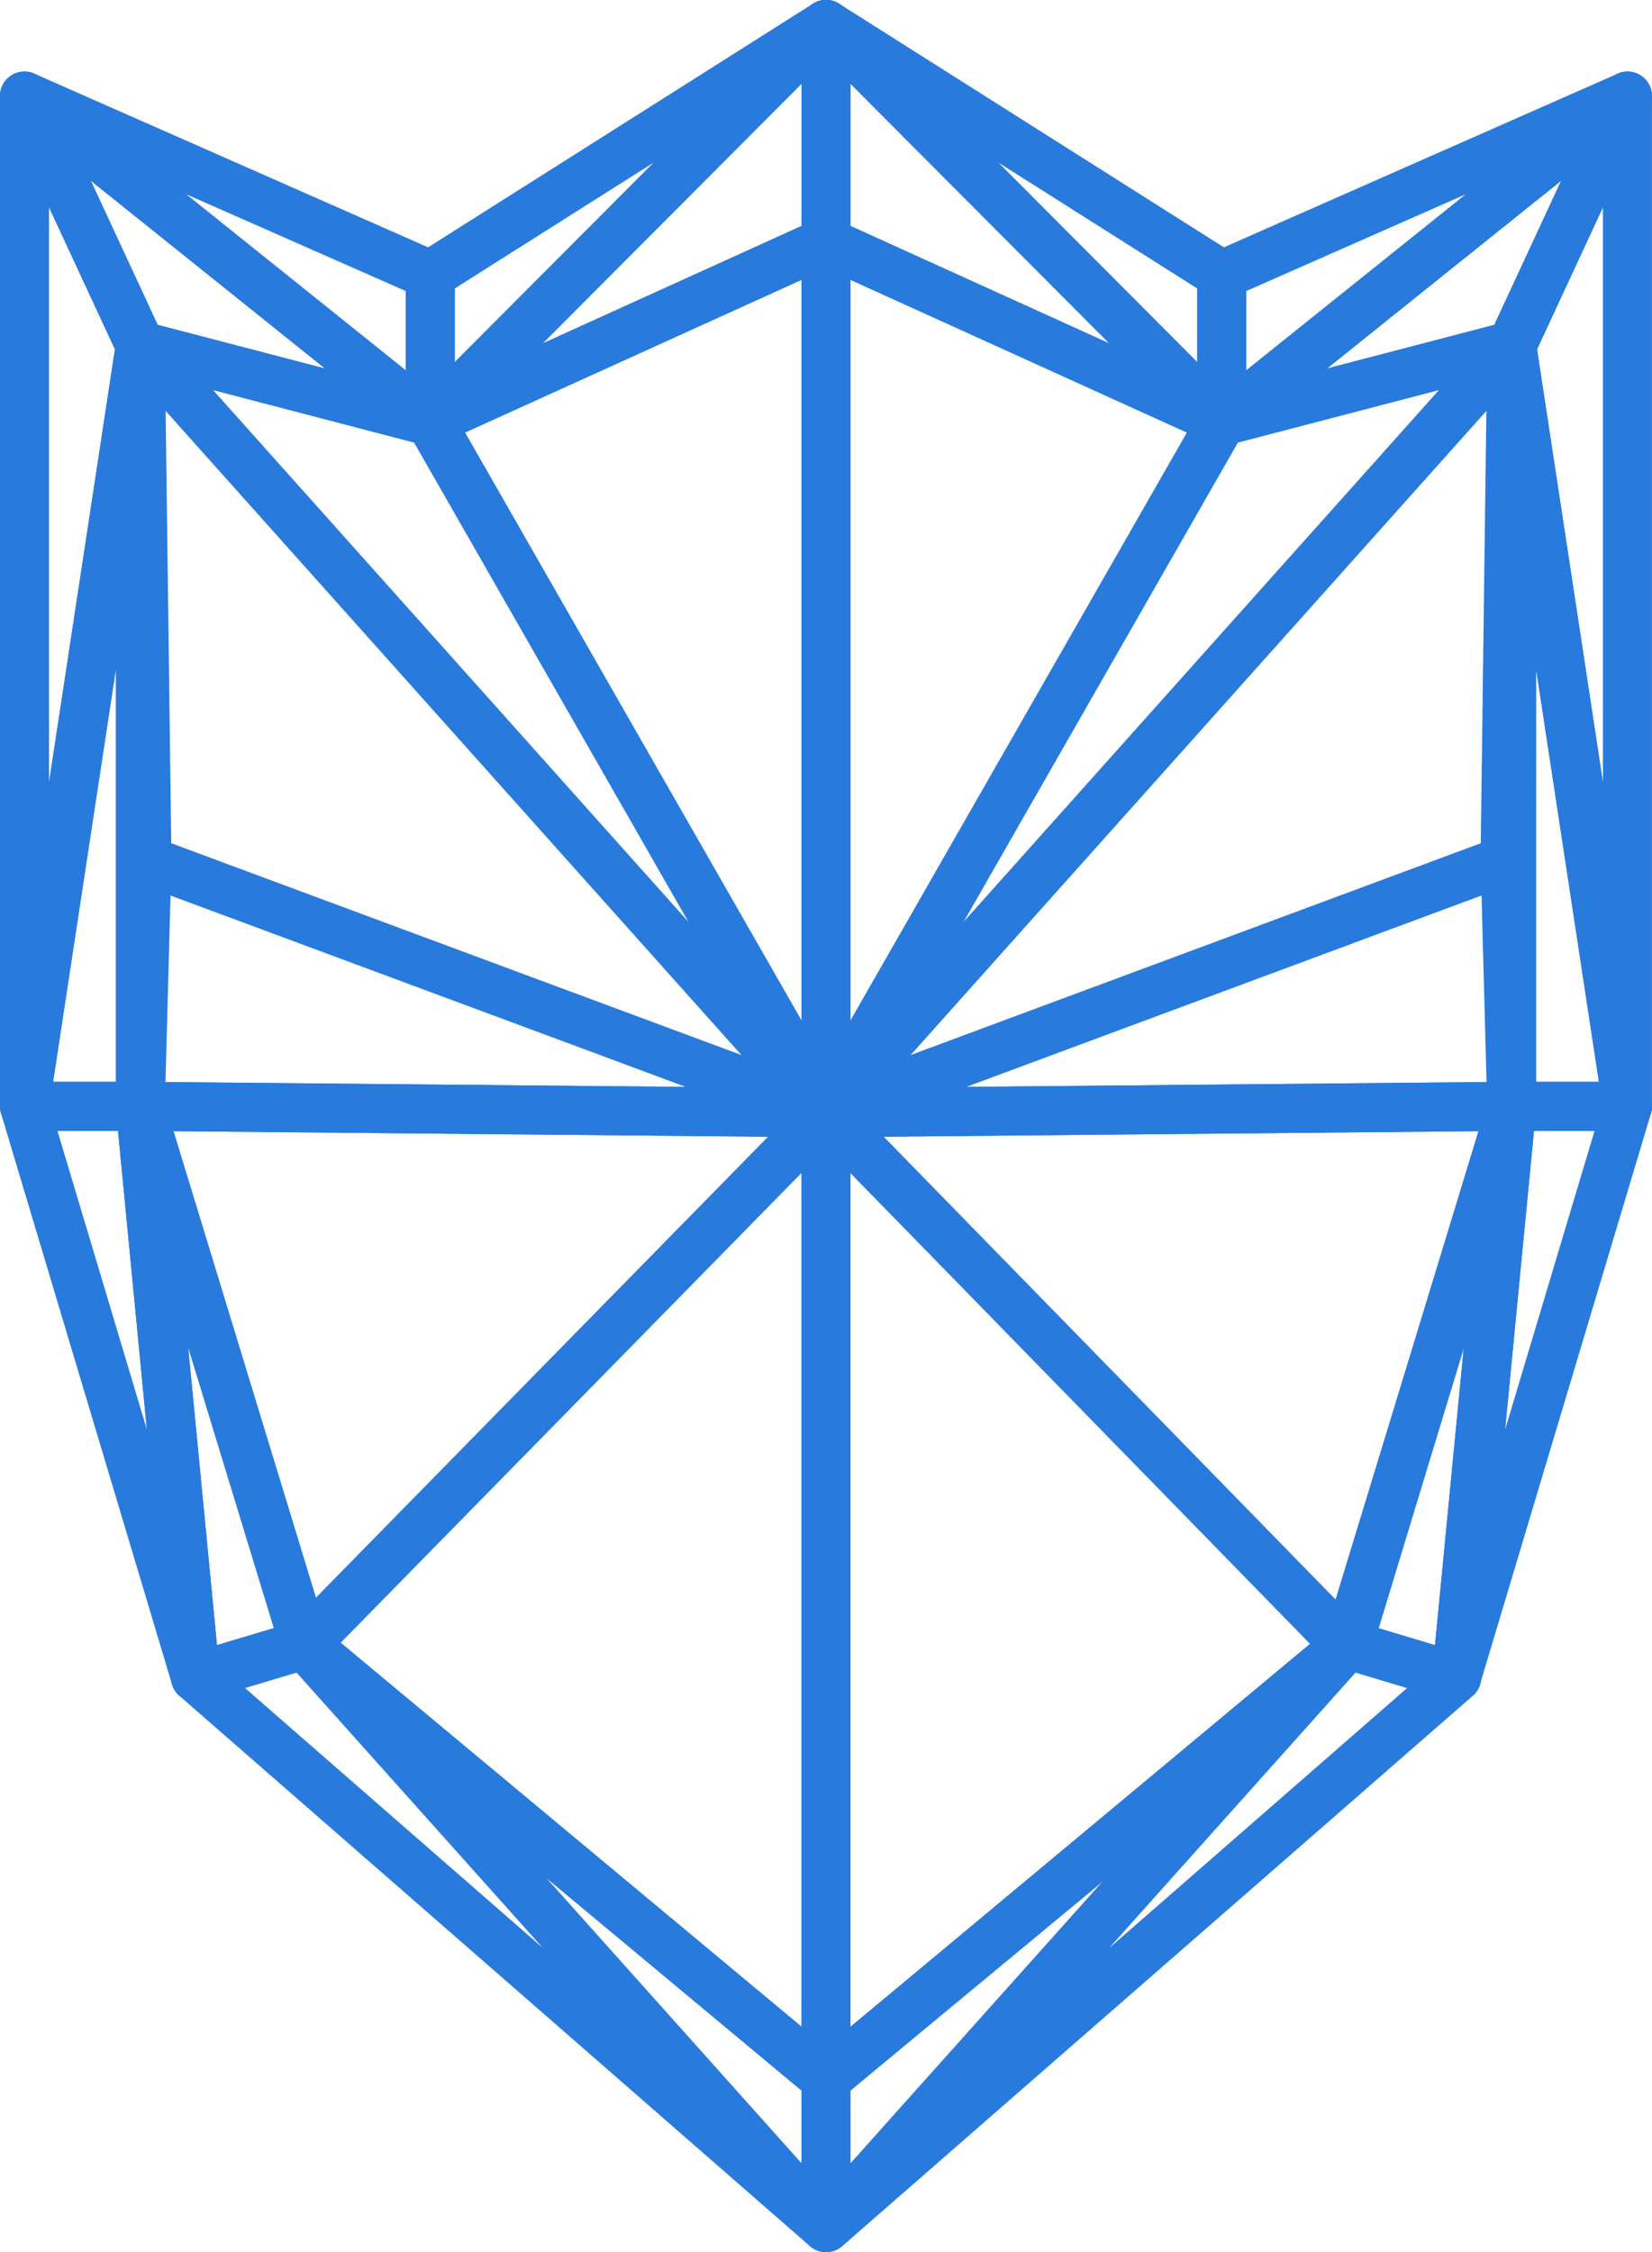
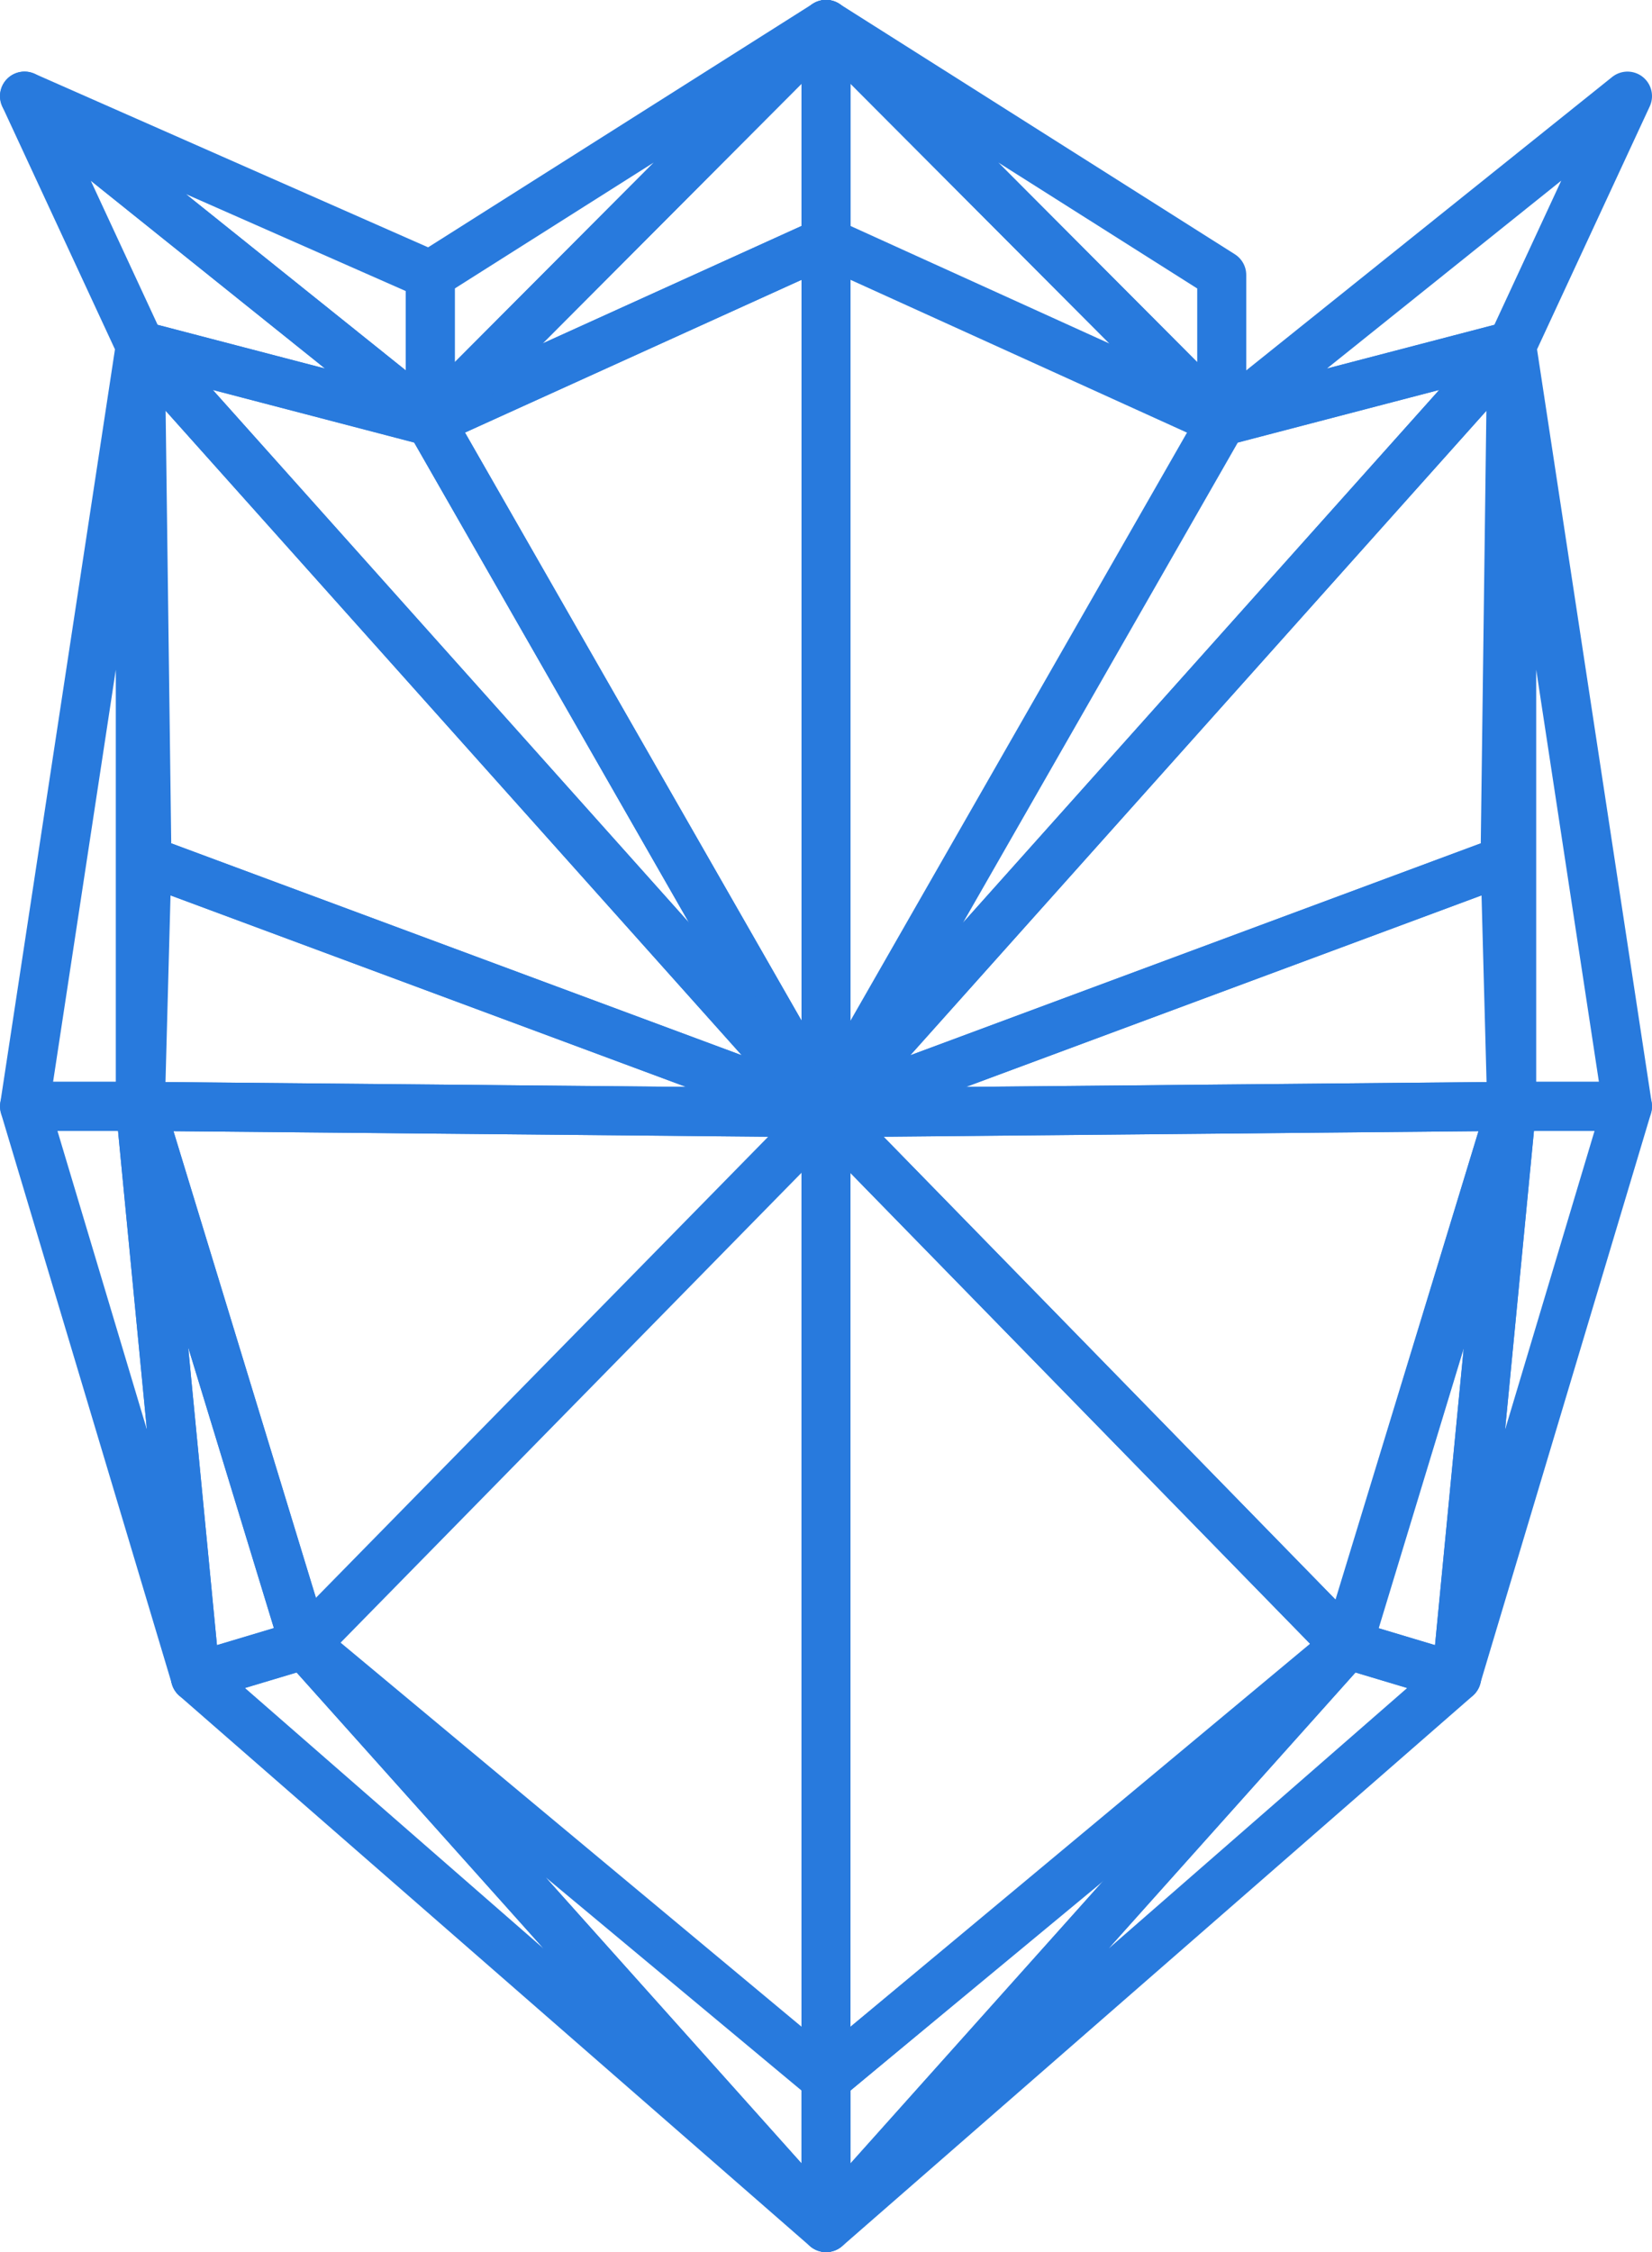
<svg xmlns="http://www.w3.org/2000/svg" width="33.695" height="45.919" viewBox="0 0 33.695 45.919">
  <g id="icono_aseguramiento" data-name="icono aseguramiento" transform="translate(0.5 0.5)">
-     <path id="Trazado_1980" data-name="Trazado 1980" d="M-3737.865,1579.181v17.76l8.071-14.1Z" transform="translate(3754.212 -1574.751)" fill="none" stroke="#287add" stroke-linecap="round" stroke-linejoin="round" stroke-width="1" />
    <path id="Trazado_1981" data-name="Trazado 1981" d="M-3723.878,1585.915l-13.986,15.642,8.071-14.1Z" transform="translate(3754.212 -1579.367)" fill="none" stroke="#287add" stroke-linecap="round" stroke-linejoin="round" stroke-width="1" />
    <path id="Trazado_1982" data-name="Trazado 1982" d="M-3737.865,1601.557l13.851-5.144.136-10.5Z" transform="translate(3754.212 -1579.367)" fill="none" stroke="#287add" stroke-linecap="round" stroke-linejoin="round" stroke-width="1" />
    <path id="Trazado_1983" data-name="Trazado 1983" d="M-3723.878,1624.311l-13.986.13,13.851-5.144Z" transform="translate(3754.212 -1602.252)" fill="none" stroke="#287add" stroke-linecap="round" stroke-linejoin="round" stroke-width="1" />
    <path id="Trazado_1984" data-name="Trazado 1984" d="M-3755.461,1579.181v17.76l-8.072-14.1Z" transform="translate(3771.809 -1574.751)" fill="none" stroke="#287add" stroke-linecap="round" stroke-linejoin="round" stroke-width="1" />
    <path id="Trazado_1985" data-name="Trazado 1985" d="M-3782.341,1585.915l13.986,15.642-8.072-14.1Z" transform="translate(3784.703 -1579.367)" fill="none" stroke="#287add" stroke-linecap="round" stroke-linejoin="round" stroke-width="1" />
    <path id="Trazado_1986" data-name="Trazado 1986" d="M-3768.355,1601.557l-13.851-5.144-.136-10.5Z" transform="translate(3784.703 -1579.367)" fill="none" stroke="#287add" stroke-linecap="round" stroke-linejoin="round" stroke-width="1" />
    <path id="Trazado_1987" data-name="Trazado 1987" d="M-3782.341,1624.311l13.986.13-13.851-5.144Z" transform="translate(3784.703 -1602.252)" fill="none" stroke="#287add" stroke-linecap="round" stroke-linejoin="round" stroke-width="1" />
    <path id="Trazado_1988" data-name="Trazado 1988" d="M-3737.865,1635.371l10.636,10.891,3.35-11.022Z" transform="translate(3754.212 -1613.181)" fill="none" stroke="#287add" stroke-linecap="round" stroke-linejoin="round" stroke-width="1" />
    <path id="Trazado_1989" data-name="Trazado 1989" d="M-3737.865,1655.358v-19.7l10.636,10.891Z" transform="translate(3754.212 -1613.466)" fill="none" stroke="#287add" stroke-linecap="round" stroke-linejoin="round" stroke-width="1" />
    <path id="Trazado_1990" data-name="Trazado 1990" d="M-3768.355,1635.371l-10.637,10.841-3.35-10.972Z" transform="translate(3784.703 -1613.181)" fill="none" stroke="#287add" stroke-linecap="round" stroke-linejoin="round" stroke-width="1" />
-     <path id="Trazado_1991" data-name="Trazado 1991" d="M-3761.053,1655.358v-19.7l-10.637,10.841Z" transform="translate(3777.4 -1613.466)" fill="none" stroke="#287add" stroke-linecap="round" stroke-linejoin="round" stroke-width="1" />
    <path id="Trazado_1992" data-name="Trazado 1992" d="M-3729.793,1573.187l-8.071-3.664v-4.431Z" transform="translate(3754.212 -1565.093)" fill="none" stroke="#287add" stroke-linecap="round" stroke-linejoin="round" stroke-width="1" />
    <path id="Trazado_1993" data-name="Trazado 1993" d="M-3729.793,1573.187V1570.2l-8.071-5.109Z" transform="translate(3754.212 -1565.093)" fill="none" stroke="#287add" stroke-linecap="round" stroke-linejoin="round" stroke-width="1" />
-     <path id="Trazado_1994" data-name="Trazado 1994" d="M-3703.921,1569.737l-8.276,6.634v-2.985Z" transform="translate(3736.616 -1568.277)" fill="none" stroke="#287add" stroke-linecap="round" stroke-linejoin="round" stroke-width="1" />
    <path id="Trazado_1995" data-name="Trazado 1995" d="M-3703.921,1569.737l-2.361,5.088-5.915,1.546Z" transform="translate(3736.616 -1568.277)" fill="none" stroke="#287add" stroke-linecap="round" stroke-linejoin="round" stroke-width="1" />
-     <path id="Trazado_1996" data-name="Trazado 1996" d="M-3691.028,1590.336l-2.361-15.511,2.361-5.088Z" transform="translate(3723.722 -1568.277)" fill="none" stroke="#287add" stroke-linecap="round" stroke-linejoin="round" stroke-width="1" />
    <path id="Trazado_1997" data-name="Trazado 1997" d="M-3693.389,1601.426h2.361l-2.361-15.511Z" transform="translate(3723.722 -1579.367)" fill="none" stroke="#287add" stroke-linecap="round" stroke-linejoin="round" stroke-width="1" />
    <path id="Trazado_1998" data-name="Trazado 1998" d="M-3704.041,1646.212l2.225.667,1.125-11.639Z" transform="translate(3731.024 -1613.181)" fill="none" stroke="#287add" stroke-linecap="round" stroke-linejoin="round" stroke-width="1" />
    <path id="Trazado_1999" data-name="Trazado 1999" d="M-3693.479,1635.24h-2.361l-1.125,11.639Z" transform="translate(3726.174 -1613.181)" fill="none" stroke="#287add" stroke-linecap="round" stroke-linejoin="round" stroke-width="1" />
    <path id="Trazado_2000" data-name="Trazado 2000" d="M-3737.865,1678.991v3.027l10.637-11.888Z" transform="translate(3754.213 -1637.099)" fill="none" stroke="#287add" stroke-linecap="round" stroke-linejoin="round" stroke-width="1" />
    <path id="Trazado_2001" data-name="Trazado 2001" d="M-3725,1670.8l-2.225-.667-10.636,11.888Z" transform="translate(3754.212 -1637.099)" fill="none" stroke="#287add" stroke-linecap="round" stroke-linejoin="round" stroke-width="1" />
    <path id="Trazado_2002" data-name="Trazado 2002" d="M-3763.533,1573.187l8.072-3.664v-4.431Z" transform="translate(3771.809 -1565.093)" fill="none" stroke="#287add" stroke-linecap="round" stroke-linejoin="round" stroke-width="1" />
    <path id="Trazado_2003" data-name="Trazado 2003" d="M-3763.533,1573.187V1570.2l8.072-5.109Z" transform="translate(3771.809 -1565.093)" fill="none" stroke="#287add" stroke-linecap="round" stroke-linejoin="round" stroke-width="1" />
    <path id="Trazado_2004" data-name="Trazado 2004" d="M-3789.851,1569.737l8.276,6.634v-2.985Z" transform="translate(3789.851 -1568.277)" fill="none" stroke="#287add" stroke-linecap="round" stroke-linejoin="round" stroke-width="1" />
    <path id="Trazado_2005" data-name="Trazado 2005" d="M-3789.851,1569.737l2.361,5.088,5.915,1.546Z" transform="translate(3789.851 -1568.277)" fill="none" stroke="#287add" stroke-linecap="round" stroke-linejoin="round" stroke-width="1" />
-     <path id="Trazado_2006" data-name="Trazado 2006" d="M-3789.851,1590.336l2.361-15.511-2.361-5.088Z" transform="translate(3789.851 -1568.277)" fill="none" stroke="#287add" stroke-linecap="round" stroke-linejoin="round" stroke-width="1" />
    <path id="Trazado_2007" data-name="Trazado 2007" d="M-3787.489,1601.426h-2.361l2.361-15.511Z" transform="translate(3789.851 -1579.367)" fill="none" stroke="#287add" stroke-linecap="round" stroke-linejoin="round" stroke-width="1" />
    <path id="Trazado_2008" data-name="Trazado 2008" d="M-3778.992,1646.212l-2.225.667-1.125-11.639Z" transform="translate(3784.703 -1613.181)" fill="none" stroke="#287add" stroke-linecap="round" stroke-linejoin="round" stroke-width="1" />
    <path id="Trazado_2009" data-name="Trazado 2009" d="M-3789.851,1635.24h2.361l1.125,11.639Z" transform="translate(3789.851 -1613.181)" fill="none" stroke="#287add" stroke-linecap="round" stroke-linejoin="round" stroke-width="1" />
    <path id="Trazado_2010" data-name="Trazado 2010" d="M-3761.053,1678.991v3.027l-10.637-11.888Z" transform="translate(3777.4 -1637.099)" fill="none" stroke="#287add" stroke-linecap="round" stroke-linejoin="round" stroke-width="1" />
    <path id="Trazado_2011" data-name="Trazado 2011" d="M-3778.765,1670.8l2.225-.667,10.636,11.888Z" transform="translate(3782.251 -1637.099)" fill="none" stroke="#287add" stroke-linecap="round" stroke-linejoin="round" stroke-width="1" />
  </g>
</svg>